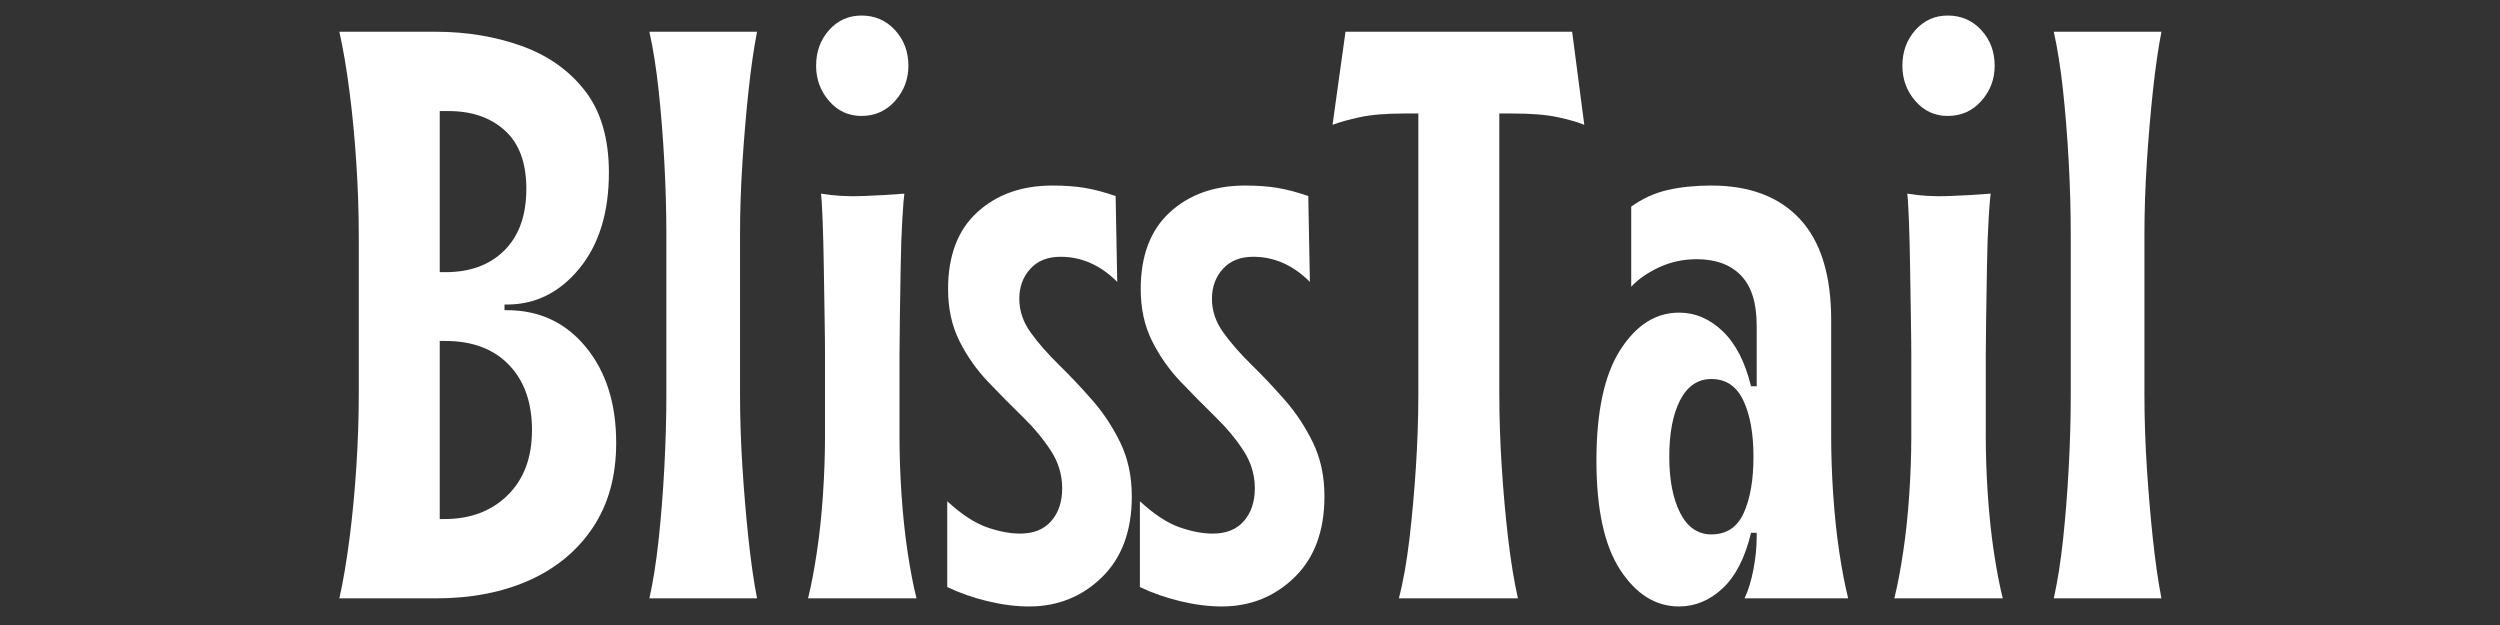
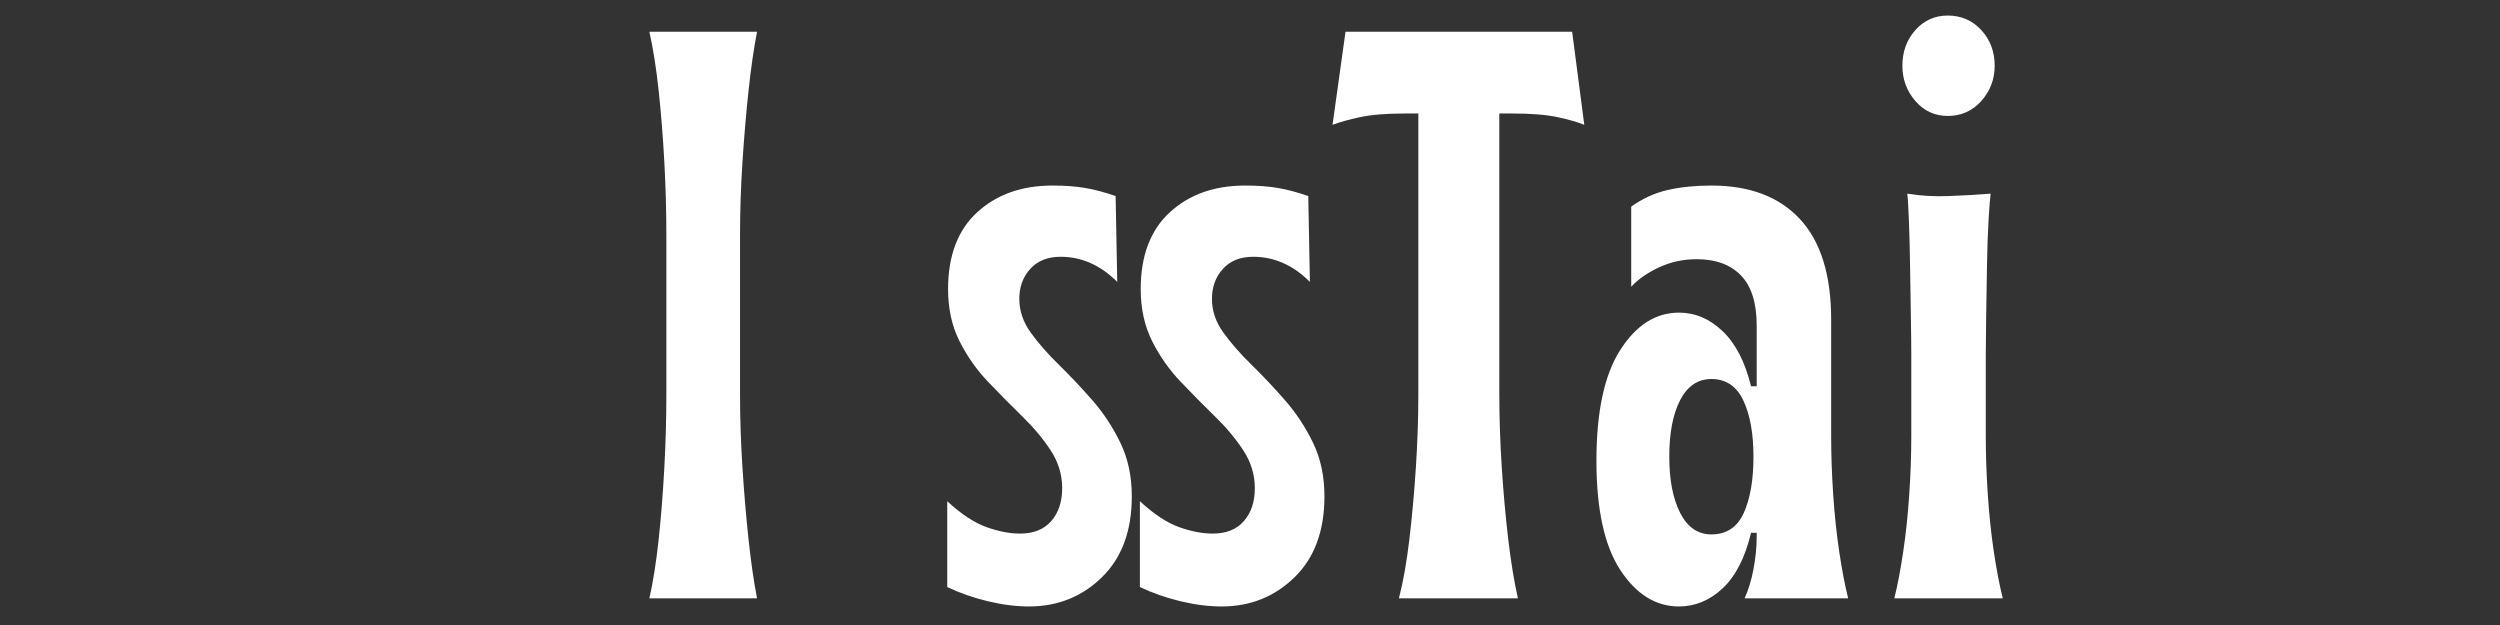
<svg xmlns="http://www.w3.org/2000/svg" width="2000" zoomAndPan="magnify" viewBox="0 0 1500 375" height="500" preserveAspectRatio="xMidYMid meet" version="1.2">
  <rect x="0" y="0" width="1500" height="375" fill="#333333" stroke="none" />
  <defs />
  <g id="c106b74ec7">
    <g style="fill:#ffffff;fill-opacity:1;">
      <g transform="translate(188.071, 359.018)">
-         <path style="stroke:none" d="M 15.547 0 C 17.805 -10.039 19.828 -21.941 21.609 -35.703 C 23.391 -49.461 24.766 -63.867 25.734 -78.922 C 26.711 -93.973 27.203 -108.625 27.203 -122.875 L 27.203 -217.094 C 27.203 -231.344 26.711 -245.992 25.734 -261.047 C 24.766 -276.098 23.391 -290.504 21.609 -304.266 C 19.828 -318.035 17.805 -329.938 15.547 -339.969 L 73.344 -339.969 C 91.789 -339.969 108.945 -337.133 124.812 -331.469 C 140.676 -325.801 153.383 -316.816 162.938 -304.516 C 172.488 -292.211 177.266 -275.863 177.266 -255.469 C 177.266 -231.508 171.352 -212.32 159.531 -197.906 C 147.719 -183.5 133.234 -176.297 116.078 -176.297 L 114.625 -176.297 L 114.625 -172.906 L 116.078 -172.906 C 135.504 -172.906 151.285 -165.535 163.422 -150.797 C 175.566 -136.066 181.641 -116.883 181.641 -93.25 C 181.641 -73.5 177.023 -56.66 167.797 -42.734 C 158.566 -28.816 145.859 -18.211 129.672 -10.922 C 113.484 -3.641 94.707 0 73.344 0 Z M 75.766 -195.719 L 79.172 -195.719 C 94.055 -195.719 105.867 -200.086 114.609 -208.828 C 123.359 -217.578 127.734 -229.883 127.734 -245.75 C 127.734 -261.289 123.441 -272.945 114.859 -280.719 C 106.273 -288.488 95.023 -292.375 81.109 -292.375 L 75.766 -292.375 Z M 75.766 -47.594 L 78.672 -47.594 C 94.211 -47.594 106.836 -52.367 116.547 -61.922 C 126.266 -71.473 131.125 -84.504 131.125 -101.016 C 131.125 -117.523 126.508 -130.555 117.281 -140.109 C 108.062 -149.66 95.359 -154.438 79.172 -154.438 L 75.766 -154.438 Z M 75.766 -47.594 " />
-       </g>
+         </g>
    </g>
    <g style="fill:#ffffff;fill-opacity:1;">
      <g transform="translate(374.568, 359.018)">
        <path style="stroke:none" d="M 15.062 0 C 17.32 -10.039 19.18 -21.859 20.641 -35.453 C 22.098 -49.055 23.227 -63.383 24.031 -78.438 C 24.844 -93.488 25.25 -108.141 25.25 -122.391 L 25.25 -218.062 C 25.25 -232.312 24.844 -246.883 24.031 -261.781 C 23.227 -276.676 22.098 -290.922 20.641 -304.516 C 19.18 -318.117 17.32 -329.938 15.062 -339.969 L 79.656 -339.969 C 77.707 -329.938 76.004 -318.117 74.547 -304.516 C 73.086 -290.922 71.875 -276.676 70.906 -261.781 C 69.938 -246.883 69.453 -232.312 69.453 -218.062 L 69.453 -122.391 C 69.453 -108.141 69.938 -93.488 70.906 -78.438 C 71.875 -63.383 73.086 -49.055 74.547 -35.453 C 76.004 -21.859 77.707 -10.039 79.656 0 Z M 15.062 0 " />
      </g>
    </g>
    <g style="fill:#ffffff;fill-opacity:1;">
      <g transform="translate(469.274, 359.018)">
-         <path style="stroke:none" d="M 47.594 -289.453 C 39.82 -289.453 33.344 -292.445 28.156 -298.438 C 22.977 -304.438 20.391 -311.484 20.391 -319.578 C 20.391 -327.992 22.977 -335.113 28.156 -340.938 C 33.344 -346.77 39.82 -349.688 47.594 -349.688 C 55.688 -349.688 62.406 -346.77 67.75 -340.938 C 73.094 -335.113 75.766 -327.992 75.766 -319.578 C 75.766 -311.484 73.094 -304.438 67.75 -298.438 C 62.406 -292.445 55.688 -289.453 47.594 -289.453 Z M 15.547 0 C 17.484 -7.77 19.258 -17.078 20.875 -27.922 C 22.5 -38.773 23.711 -50.27 24.516 -62.406 C 25.328 -74.551 25.734 -86.129 25.734 -97.141 L 25.734 -145.703 C 25.734 -151.523 25.648 -159.289 25.484 -169 C 25.328 -178.719 25.164 -188.836 25 -199.359 C 24.844 -209.891 24.602 -219.203 24.281 -227.297 C 23.957 -235.391 23.633 -240.566 23.312 -242.828 C 31.082 -241.535 39.336 -241.051 48.078 -241.375 C 56.816 -241.695 65.238 -242.18 73.344 -242.828 C 73.008 -240.566 72.598 -235.391 72.109 -227.297 C 71.629 -219.203 71.305 -209.891 71.141 -199.359 C 70.984 -188.836 70.82 -178.719 70.656 -169 C 70.5 -159.289 70.422 -151.523 70.422 -145.703 L 70.422 -97.141 C 70.422 -86.129 70.82 -74.551 71.625 -62.406 C 72.438 -50.27 73.648 -38.773 75.266 -27.922 C 76.891 -17.078 78.676 -7.77 80.625 0 Z M 15.547 0 " />
-       </g>
+         </g>
    </g>
    <g style="fill:#ffffff;fill-opacity:1;">
      <g transform="translate(565.436, 359.018)">
        <path style="stroke:none" d="M 51.969 4.859 C 44.195 4.859 35.938 3.805 27.188 1.703 C 18.445 -0.398 10.352 -3.234 2.906 -6.797 L 2.906 -58.281 C 11.332 -50.508 19.188 -45.328 26.469 -42.734 C 33.75 -40.148 40.469 -38.859 46.625 -38.859 C 54.719 -38.859 60.945 -41.363 65.312 -46.375 C 69.688 -51.395 71.875 -57.953 71.875 -66.047 C 71.875 -74.141 69.609 -81.664 65.078 -88.625 C 60.547 -95.594 54.879 -102.395 48.078 -109.031 C 41.273 -115.664 34.395 -122.625 27.438 -129.906 C 20.477 -137.195 14.734 -145.375 10.203 -154.438 C 5.672 -163.508 3.406 -173.875 3.406 -185.531 C 3.406 -205.602 9.234 -220.977 20.891 -231.656 C 32.547 -242.344 47.598 -247.688 66.047 -247.688 C 73.492 -247.688 80.051 -247.203 85.719 -246.234 C 91.383 -245.266 97.457 -243.645 103.938 -241.375 L 104.906 -189.891 C 94.863 -199.93 83.531 -204.953 70.906 -204.953 C 63.133 -204.953 57.062 -202.523 52.688 -197.672 C 48.32 -192.816 46.141 -186.828 46.141 -179.703 C 46.141 -172.578 48.406 -165.859 52.938 -159.547 C 57.469 -153.234 63.133 -146.754 69.938 -140.109 C 76.738 -133.473 83.457 -126.348 90.094 -118.734 C 96.727 -111.129 102.312 -102.633 106.844 -93.25 C 111.375 -83.863 113.641 -73.176 113.641 -61.188 C 113.641 -40.469 107.648 -24.281 95.672 -12.625 C 83.691 -0.969 69.125 4.859 51.969 4.859 Z M 51.969 4.859 " />
      </g>
    </g>
    <g style="fill:#ffffff;fill-opacity:1;">
      <g transform="translate(681.025, 359.018)">
        <path style="stroke:none" d="M 51.969 4.859 C 44.195 4.859 35.938 3.805 27.188 1.703 C 18.445 -0.398 10.352 -3.234 2.906 -6.797 L 2.906 -58.281 C 11.332 -50.508 19.188 -45.328 26.469 -42.734 C 33.75 -40.148 40.469 -38.859 46.625 -38.859 C 54.719 -38.859 60.945 -41.363 65.312 -46.375 C 69.688 -51.395 71.875 -57.953 71.875 -66.047 C 71.875 -74.141 69.609 -81.664 65.078 -88.625 C 60.547 -95.594 54.879 -102.395 48.078 -109.031 C 41.273 -115.664 34.395 -122.625 27.438 -129.906 C 20.477 -137.195 14.734 -145.375 10.203 -154.438 C 5.672 -163.508 3.406 -173.875 3.406 -185.531 C 3.406 -205.602 9.234 -220.977 20.891 -231.656 C 32.547 -242.344 47.598 -247.688 66.047 -247.688 C 73.492 -247.688 80.051 -247.203 85.719 -246.234 C 91.383 -245.266 97.457 -243.645 103.938 -241.375 L 104.906 -189.891 C 94.863 -199.93 83.531 -204.953 70.906 -204.953 C 63.133 -204.953 57.062 -202.523 52.688 -197.672 C 48.32 -192.816 46.141 -186.828 46.141 -179.703 C 46.141 -172.578 48.406 -165.859 52.938 -159.547 C 57.469 -153.234 63.133 -146.754 69.938 -140.109 C 76.738 -133.473 83.457 -126.348 90.094 -118.734 C 96.727 -111.129 102.312 -102.633 106.844 -93.25 C 111.375 -83.863 113.641 -73.176 113.641 -61.188 C 113.641 -40.469 107.648 -24.281 95.672 -12.625 C 83.691 -0.969 69.125 4.859 51.969 4.859 Z M 51.969 4.859 " />
      </g>
    </g>
    <g style="fill:#ffffff;fill-opacity:1;">
      <g transform="translate(796.615, 359.018)">
        <path style="stroke:none" d="M 42.734 0 C 45.328 -10.039 47.43 -21.941 49.047 -35.703 C 50.672 -49.461 51.969 -63.867 52.938 -78.922 C 53.906 -93.973 54.391 -108.625 54.391 -122.875 L 54.391 -290.922 L 46.141 -290.922 C 35.129 -290.922 26.223 -290.191 19.422 -288.734 C 12.629 -287.273 7.125 -285.738 2.906 -284.125 L 10.688 -339.969 L 146.672 -339.969 L 153.953 -284.125 C 150.066 -285.738 144.723 -287.273 137.922 -288.734 C 131.129 -290.191 122.066 -290.922 110.734 -290.922 L 102.969 -290.922 L 102.969 -122.875 C 102.969 -108.625 103.453 -93.973 104.422 -78.922 C 105.391 -63.867 106.68 -49.461 108.297 -35.703 C 109.922 -21.941 111.867 -10.039 114.141 0 Z M 42.734 0 " />
      </g>
    </g>
    <g style="fill:#ffffff;fill-opacity:1;">
      <g transform="translate(953.486, 359.018)">
        <path style="stroke:none" d="M 53.906 4.859 C 39.988 4.859 28.254 -2.426 18.703 -17 C 9.148 -31.57 4.375 -53.426 4.375 -82.562 C 4.375 -112.031 9.148 -134.207 18.703 -149.094 C 28.254 -163.988 39.988 -171.438 53.906 -171.438 C 63.625 -171.438 72.367 -167.711 80.141 -160.266 C 87.91 -152.816 93.578 -141.812 97.141 -127.25 L 100.531 -127.25 L 100.531 -163.672 C 100.531 -177.266 97.375 -187.301 91.062 -193.781 C 84.75 -200.258 75.926 -203.5 64.594 -203.5 C 56.5 -203.5 48.969 -201.879 42 -198.641 C 35.039 -195.398 29.457 -191.516 25.25 -186.984 L 25.25 -235.062 C 32.051 -239.914 39.336 -243.234 47.109 -245.016 C 54.879 -246.797 63.625 -247.688 73.344 -247.688 C 96.32 -247.688 114.047 -240.969 126.516 -227.531 C 138.984 -214.094 145.219 -193.941 145.219 -167.078 L 145.219 -97.141 C 145.219 -86.129 145.617 -74.551 146.422 -62.406 C 147.234 -50.27 148.445 -38.773 150.062 -27.922 C 151.688 -17.078 153.473 -7.77 155.422 0 L 93.25 0 C 95.52 -4.852 97.301 -10.68 98.594 -17.484 C 99.883 -24.285 100.531 -30.758 100.531 -36.906 L 100.531 -39.344 L 97.141 -39.344 C 93.578 -24.445 87.91 -13.352 80.141 -6.062 C 72.367 1.219 63.625 4.859 53.906 4.859 Z M 73.344 -38.375 C 82.406 -38.375 88.879 -42.66 92.766 -51.234 C 96.648 -59.816 98.594 -71.07 98.594 -85 C 98.594 -98.914 96.566 -110.16 92.516 -118.734 C 88.473 -127.316 82.082 -131.609 73.344 -131.609 C 65.238 -131.609 59 -127.398 54.625 -118.984 C 50.258 -110.566 48.078 -99.238 48.078 -85 C 48.078 -71.07 50.258 -59.816 54.625 -51.234 C 59 -42.66 65.238 -38.375 73.344 -38.375 Z M 73.344 -38.375 " />
      </g>
    </g>
    <g style="fill:#ffffff;fill-opacity:1;">
      <g transform="translate(1121.042, 359.018)">
        <path style="stroke:none" d="M 47.594 -289.453 C 39.82 -289.453 33.344 -292.445 28.156 -298.438 C 22.977 -304.438 20.391 -311.484 20.391 -319.578 C 20.391 -327.992 22.977 -335.113 28.156 -340.938 C 33.344 -346.77 39.82 -349.688 47.594 -349.688 C 55.688 -349.688 62.406 -346.77 67.75 -340.938 C 73.094 -335.113 75.766 -327.992 75.766 -319.578 C 75.766 -311.484 73.094 -304.438 67.75 -298.438 C 62.406 -292.445 55.688 -289.453 47.594 -289.453 Z M 15.547 0 C 17.484 -7.77 19.258 -17.078 20.875 -27.922 C 22.5 -38.773 23.711 -50.27 24.516 -62.406 C 25.328 -74.551 25.734 -86.129 25.734 -97.141 L 25.734 -145.703 C 25.734 -151.523 25.648 -159.289 25.484 -169 C 25.328 -178.719 25.164 -188.836 25 -199.359 C 24.844 -209.891 24.602 -219.203 24.281 -227.297 C 23.957 -235.391 23.633 -240.566 23.312 -242.828 C 31.082 -241.535 39.336 -241.051 48.078 -241.375 C 56.816 -241.695 65.238 -242.18 73.344 -242.828 C 73.008 -240.566 72.598 -235.391 72.109 -227.297 C 71.629 -219.203 71.305 -209.891 71.141 -199.359 C 70.984 -188.836 70.82 -178.719 70.656 -169 C 70.5 -159.289 70.422 -151.523 70.422 -145.703 L 70.422 -97.141 C 70.422 -86.129 70.82 -74.551 71.625 -62.406 C 72.438 -50.27 73.648 -38.773 75.266 -27.922 C 76.891 -17.078 78.676 -7.77 80.625 0 Z M 15.547 0 " />
      </g>
    </g>
    <g style="fill:#ffffff;fill-opacity:1;">
      <g transform="translate(1217.204, 359.018)">
-         <path style="stroke:none" d="M 15.062 0 C 17.32 -10.039 19.18 -21.859 20.641 -35.453 C 22.098 -49.055 23.227 -63.383 24.031 -78.438 C 24.844 -93.488 25.25 -108.141 25.25 -122.391 L 25.25 -218.062 C 25.25 -232.312 24.844 -246.883 24.031 -261.781 C 23.227 -276.676 22.098 -290.922 20.641 -304.516 C 19.18 -318.117 17.32 -329.938 15.062 -339.969 L 79.656 -339.969 C 77.707 -329.938 76.004 -318.117 74.547 -304.516 C 73.086 -290.922 71.875 -276.676 70.906 -261.781 C 69.938 -246.883 69.453 -232.312 69.453 -218.062 L 69.453 -122.391 C 69.453 -108.141 69.938 -93.488 70.906 -78.438 C 71.875 -63.383 73.086 -49.055 74.547 -35.453 C 76.004 -21.859 77.707 -10.039 79.656 0 Z M 15.062 0 " />
-       </g>
+         </g>
    </g>
  </g>
</svg>